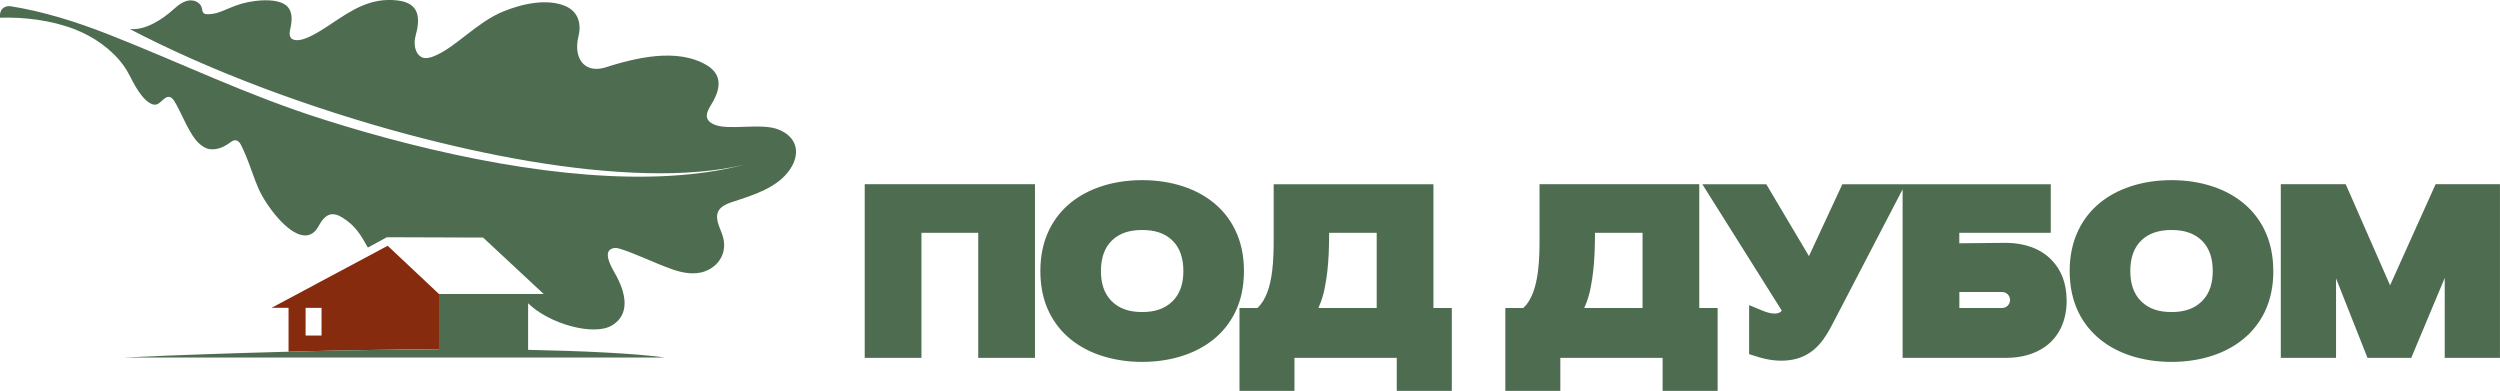
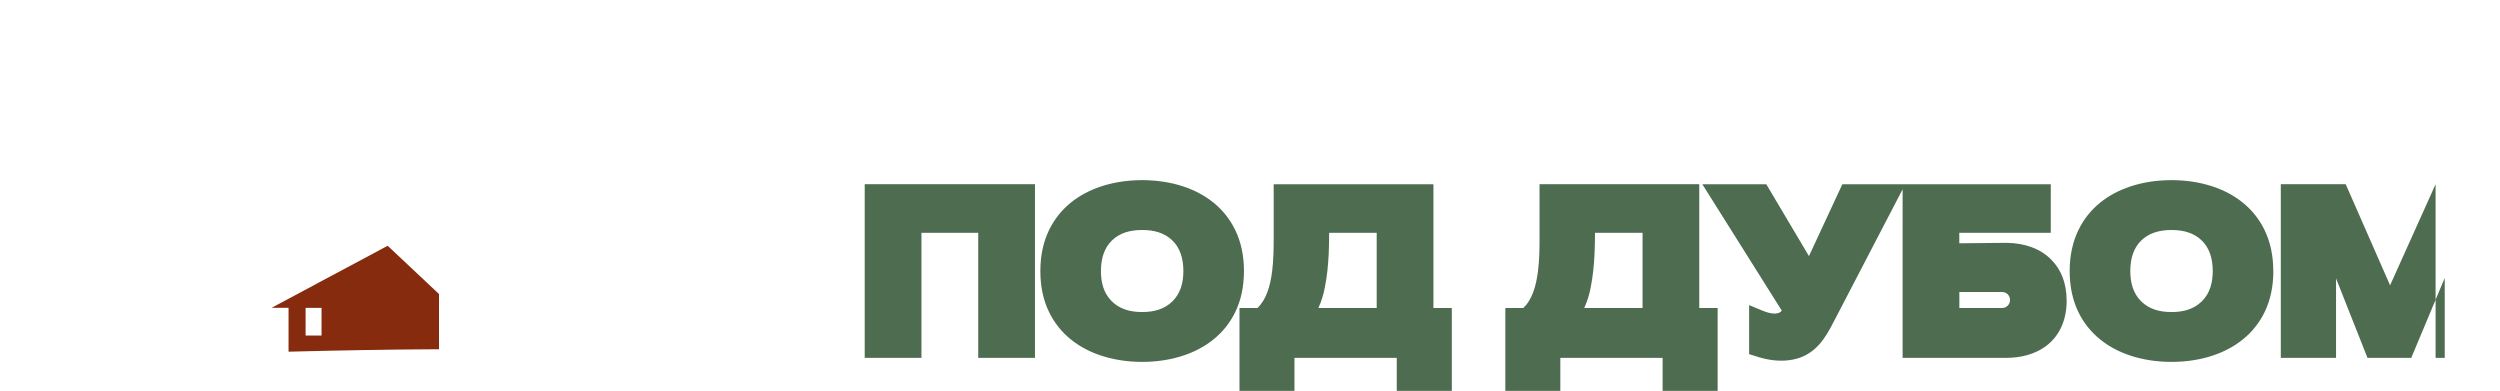
<svg xmlns="http://www.w3.org/2000/svg" xmlns:ns1="http://www.inkscape.org/namespaces/inkscape" xmlns:ns2="http://sodipodi.sourceforge.net/DTD/sodipodi-0.dtd" width="98.822mm" height="15.449mm" viewBox="0 0 98.822 15.449" version="1.1" id="svg845" ns1:version="0.92.3 (2405546, 2018-03-11)" ns2:docname="poddubom_com_hor_logo.svg" ns1:export-filename="/home/bukach/Projects/www/poddubom.com/doc/Logo/poddubom_com_hor_logo.png" ns1:export-xdpi="171" ns1:export-ydpi="171">
  <defs id="defs839" />
  <ns2:namedview id="base" pagecolor="#ffffff" bordercolor="#666666" borderopacity="1.0" ns1:pageopacity="0.0" ns1:pageshadow="2" ns1:zoom="2.8" ns1:cx="94.98982" ns1:cy="12.61847" ns1:document-units="mm" ns1:current-layer="layer1" showgrid="false" ns1:window-width="1920" ns1:window-height="1016" ns1:window-x="0" ns1:window-y="27" ns1:window-maximized="1" />
  <g ns1:label="Layer 1" ns1:groupmode="layer" id="layer1" transform="translate(-225,58.463)">
-     <path d="m 274.172,-47.749 c 0,0.609 -0.115,1.152 -0.346,1.626 -0.424,0.87 -1.172,1.421 -2.037,1.711 -0.519,0.174 -1.079,0.254 -1.636,0.254 -0.003,0 -0.006,0 -0.01,0 -0.557,0 -1.117,-0.081 -1.636,-0.254 -0.865,-0.29 -1.613,-0.841 -2.037,-1.711 -0.231,-0.474 -0.346,-1.016 -0.346,-1.626 0,-0.59 0.11,-1.139 0.347,-1.627 0.426,-0.873 1.174,-1.424 2.039,-1.713 0.507,-0.17 1.053,-0.25 1.599,-0.253 0.026,0 0.052,0 0.078,0 0.546,0.003 1.093,0.083 1.599,0.253 0.866,0.29 1.613,0.84 2.038,1.713 0.238,0.488 0.348,1.036 0.348,1.627 z m -4.011,1.62 c 0.443,-0.001 0.863,-0.105 1.188,-0.426 0.324,-0.322 0.428,-0.749 0.428,-1.194 0,-0.518 -0.143,-0.92 -0.424,-1.199 -0.32,-0.317 -0.74,-0.419 -1.176,-0.423 l -0.024,-3.44e-4 h -0.005 -0.005 l -0.024,3.44e-4 c -0.437,0.004 -0.857,0.106 -1.176,0.423 -0.282,0.279 -0.425,0.681 -0.425,1.199 0,0.445 0.104,0.873 0.428,1.194 0.325,0.321 0.744,0.425 1.188,0.426 0.008,0 0.018,0 0.026,0 z m -6.493,1.811 v -4.943 h -2.244 v 4.943 c -0.748,0 -1.495,0 -2.243,0 v -6.863 c 2.243,0 4.487,0 6.73,0 v 6.863 c -0.749,0 -1.494,0 -2.243,0 z m 27.053,1.305 v -1.305 h -4.043 v 1.305 c -0.724,0 -1.45,0 -2.174,0 v -3.276 h 0.708 c 0.346,-0.312 0.508,-0.867 0.581,-1.441 0.058,-0.453 0.063,-0.924 0.063,-1.292 v -2.159 h 6.314 v 4.892 h 0.726 v 3.276 c -0.726,0 -1.45,0 -2.176,0 z m -0.793,-3.276 v -2.971 h -1.88 c 0,0.262 -0.005,0.534 -0.017,0.807 -0.021,0.455 -0.066,0.921 -0.153,1.352 -0.048,0.269 -0.143,0.571 -0.256,0.812 z m 16.765,-0.299 c 0,0.819 -0.312,1.439 -0.841,1.822 -0.404,0.291 -0.937,0.449 -1.557,0.449 h -4.087 v -6.663 l -2.623,5.042 c -0.158,0.303 -0.312,0.617 -0.513,0.893 -0.236,0.323 -0.527,0.575 -0.906,0.714 -0.396,0.146 -0.847,0.154 -1.259,0.079 -0.253,-0.045 -0.493,-0.124 -0.766,-0.213 v -1.938 l 0.487,0.202 c 0.113,0.047 0.208,0.081 0.285,0.1 0.112,0.029 0.255,0.048 0.37,0.016 0.057,-0.016 0.11,-0.048 0.149,-0.1 l -3.14,-4.995 c 0.842,0 1.685,0 2.528,0 l 1.686,2.84 1.32,-2.84 c 2.746,0 5.493,0 8.239,0 v 1.92 h -3.616 v 0.414 l 1.836,-0.018 c 0.745,0 1.38,0.233 1.807,0.672 0.378,0.388 0.599,0.912 0.599,1.604 z m -2.553,-0.333 h -1.689 v 0.632 h 1.689 c 0.174,0 0.315,-0.141 0.315,-0.316 0,-0.174 -0.141,-0.316 -0.315,-0.316 z m 10.722,-0.828 c 0,0.609 -0.116,1.152 -0.346,1.626 -0.425,0.87 -1.173,1.421 -2.037,1.711 -0.519,0.174 -1.079,0.254 -1.637,0.254 -0.003,0 -0.007,0 -0.01,0 -0.558,0 -1.118,-0.081 -1.637,-0.254 -0.864,-0.29 -1.612,-0.841 -2.037,-1.711 -0.23,-0.474 -0.346,-1.016 -0.346,-1.626 0,-0.59 0.111,-1.139 0.349,-1.627 0.425,-0.873 1.173,-1.424 2.038,-1.713 0.506,-0.17 1.053,-0.25 1.599,-0.253 0.026,0 0.051,0 0.077,0 0.547,0.003 1.093,0.083 1.599,0.253 0.865,0.29 1.613,0.84 2.038,1.713 0.238,0.488 0.348,1.036 0.348,1.627 z m -4.011,1.62 c 0.444,-0.001 0.864,-0.105 1.188,-0.426 0.324,-0.322 0.428,-0.749 0.428,-1.194 0,-0.518 -0.143,-0.92 -0.425,-1.199 -0.319,-0.317 -0.739,-0.419 -1.176,-0.423 -0.02,0 -0.039,0 -0.058,0 -0.437,0.004 -0.857,0.106 -1.176,0.423 -0.282,0.279 -0.424,0.681 -0.424,1.199 0,0.445 0.104,0.873 0.427,1.194 0.325,0.321 0.745,0.425 1.189,0.426 0.008,0 0.017,0 0.026,0 z m 10.786,1.811 v -3.158 l -1.323,3.158 c -0.577,0 -1.154,0 -1.73,0 l -1.243,-3.14 v 3.14 c -0.727,0 -1.456,0 -2.184,0 v -6.863 c 0.855,0 1.711,0 2.566,0 l 1.754,3.996 1.799,-3.996 c 0.847,0 1.697,0 2.544,0 v 6.863 c -0.727,0 -1.457,0 -2.184,0 z m -42.218,-1.971 v -2.971 h -1.88 c 0,0.262 -0.005,0.534 -0.016,0.807 -0.021,0.455 -0.066,0.921 -0.154,1.352 -0.048,0.269 -0.143,0.571 -0.256,0.812 z m 0.793,3.276 v -1.305 h -4.044 v 1.305 c -0.724,0 -1.45,0 -2.173,0 v -3.276 h 0.708 c 0.346,-0.312 0.508,-0.867 0.582,-1.441 0.057,-0.453 0.062,-0.924 0.062,-1.292 v -2.159 h 6.315 v 4.892 h 0.726 v 3.276 c -0.726,0 -1.449,0 -2.176,0" style="fill:#4e6c50;fill-opacity:1;fill-rule:evenodd;stroke:none;stroke-width:0.353" id="path20-4" ns1:connector-curvature="0" />
+     <path d="m 274.172,-47.749 c 0,0.609 -0.115,1.152 -0.346,1.626 -0.424,0.87 -1.172,1.421 -2.037,1.711 -0.519,0.174 -1.079,0.254 -1.636,0.254 -0.003,0 -0.006,0 -0.01,0 -0.557,0 -1.117,-0.081 -1.636,-0.254 -0.865,-0.29 -1.613,-0.841 -2.037,-1.711 -0.231,-0.474 -0.346,-1.016 -0.346,-1.626 0,-0.59 0.11,-1.139 0.347,-1.627 0.426,-0.873 1.174,-1.424 2.039,-1.713 0.507,-0.17 1.053,-0.25 1.599,-0.253 0.026,0 0.052,0 0.078,0 0.546,0.003 1.093,0.083 1.599,0.253 0.866,0.29 1.613,0.84 2.038,1.713 0.238,0.488 0.348,1.036 0.348,1.627 z m -4.011,1.62 c 0.443,-0.001 0.863,-0.105 1.188,-0.426 0.324,-0.322 0.428,-0.749 0.428,-1.194 0,-0.518 -0.143,-0.92 -0.424,-1.199 -0.32,-0.317 -0.74,-0.419 -1.176,-0.423 l -0.024,-3.44e-4 h -0.005 -0.005 l -0.024,3.44e-4 c -0.437,0.004 -0.857,0.106 -1.176,0.423 -0.282,0.279 -0.425,0.681 -0.425,1.199 0,0.445 0.104,0.873 0.428,1.194 0.325,0.321 0.744,0.425 1.188,0.426 0.008,0 0.018,0 0.026,0 z m -6.493,1.811 v -4.943 h -2.244 v 4.943 c -0.748,0 -1.495,0 -2.243,0 v -6.863 c 2.243,0 4.487,0 6.73,0 v 6.863 c -0.749,0 -1.494,0 -2.243,0 z m 27.053,1.305 v -1.305 h -4.043 v 1.305 c -0.724,0 -1.45,0 -2.174,0 v -3.276 h 0.708 c 0.346,-0.312 0.508,-0.867 0.581,-1.441 0.058,-0.453 0.063,-0.924 0.063,-1.292 v -2.159 h 6.314 v 4.892 h 0.726 v 3.276 c -0.726,0 -1.45,0 -2.176,0 z m -0.793,-3.276 v -2.971 h -1.88 c 0,0.262 -0.005,0.534 -0.017,0.807 -0.021,0.455 -0.066,0.921 -0.153,1.352 -0.048,0.269 -0.143,0.571 -0.256,0.812 z m 16.765,-0.299 c 0,0.819 -0.312,1.439 -0.841,1.822 -0.404,0.291 -0.937,0.449 -1.557,0.449 h -4.087 v -6.663 l -2.623,5.042 c -0.158,0.303 -0.312,0.617 -0.513,0.893 -0.236,0.323 -0.527,0.575 -0.906,0.714 -0.396,0.146 -0.847,0.154 -1.259,0.079 -0.253,-0.045 -0.493,-0.124 -0.766,-0.213 v -1.938 l 0.487,0.202 c 0.113,0.047 0.208,0.081 0.285,0.1 0.112,0.029 0.255,0.048 0.37,0.016 0.057,-0.016 0.11,-0.048 0.149,-0.1 l -3.14,-4.995 c 0.842,0 1.685,0 2.528,0 l 1.686,2.84 1.32,-2.84 c 2.746,0 5.493,0 8.239,0 v 1.92 h -3.616 v 0.414 l 1.836,-0.018 c 0.745,0 1.38,0.233 1.807,0.672 0.378,0.388 0.599,0.912 0.599,1.604 z m -2.553,-0.333 h -1.689 v 0.632 h 1.689 c 0.174,0 0.315,-0.141 0.315,-0.316 0,-0.174 -0.141,-0.316 -0.315,-0.316 z m 10.722,-0.828 c 0,0.609 -0.116,1.152 -0.346,1.626 -0.425,0.87 -1.173,1.421 -2.037,1.711 -0.519,0.174 -1.079,0.254 -1.637,0.254 -0.003,0 -0.007,0 -0.01,0 -0.558,0 -1.118,-0.081 -1.637,-0.254 -0.864,-0.29 -1.612,-0.841 -2.037,-1.711 -0.23,-0.474 -0.346,-1.016 -0.346,-1.626 0,-0.59 0.111,-1.139 0.349,-1.627 0.425,-0.873 1.173,-1.424 2.038,-1.713 0.506,-0.17 1.053,-0.25 1.599,-0.253 0.026,0 0.051,0 0.077,0 0.547,0.003 1.093,0.083 1.599,0.253 0.865,0.29 1.613,0.84 2.038,1.713 0.238,0.488 0.348,1.036 0.348,1.627 z m -4.011,1.62 c 0.444,-0.001 0.864,-0.105 1.188,-0.426 0.324,-0.322 0.428,-0.749 0.428,-1.194 0,-0.518 -0.143,-0.92 -0.425,-1.199 -0.319,-0.317 -0.739,-0.419 -1.176,-0.423 -0.02,0 -0.039,0 -0.058,0 -0.437,0.004 -0.857,0.106 -1.176,0.423 -0.282,0.279 -0.424,0.681 -0.424,1.199 0,0.445 0.104,0.873 0.427,1.194 0.325,0.321 0.745,0.425 1.189,0.426 0.008,0 0.017,0 0.026,0 z m 10.786,1.811 v -3.158 l -1.323,3.158 c -0.577,0 -1.154,0 -1.73,0 l -1.243,-3.14 v 3.14 c -0.727,0 -1.456,0 -2.184,0 v -6.863 c 0.855,0 1.711,0 2.566,0 l 1.754,3.996 1.799,-3.996 v 6.863 c -0.727,0 -1.457,0 -2.184,0 z m -42.218,-1.971 v -2.971 h -1.88 c 0,0.262 -0.005,0.534 -0.016,0.807 -0.021,0.455 -0.066,0.921 -0.154,1.352 -0.048,0.269 -0.143,0.571 -0.256,0.812 z m 0.793,3.276 v -1.305 h -4.044 v 1.305 c -0.724,0 -1.45,0 -2.173,0 v -3.276 h 0.708 c 0.346,-0.312 0.508,-0.867 0.582,-1.441 0.057,-0.453 0.062,-0.924 0.062,-1.292 v -2.159 h 6.315 v 4.892 h 0.726 v 3.276 c -0.726,0 -1.449,0 -2.176,0" style="fill:#4e6c50;fill-opacity:1;fill-rule:evenodd;stroke:none;stroke-width:0.353" id="path20-4" ns1:connector-curvature="0" />
    <path d="m 242.353,-46.841 v 2.183 c -1.982,0.008 -4.059,0.048 -5.947,0.097 v -1.734 h -0.672 l 4.59,-2.453 z m -5.273,1.642 h 0.63 v -1.095 h -0.63 c 0,0.63 0,0.458 0,1.095" style="fill:#862b0d;fill-opacity:1;fill-rule:nonzero;stroke:none;stroke-width:0.353" id="path22-9" ns1:connector-curvature="0" />
-     <path d="m 252.866,-47.736 c -0.411,0.143 -0.854,0.074 -1.298,-0.083 -0.747,-0.266 -1.459,-0.627 -2.077,-0.815 -0.171,-0.052 -0.27,-0.023 -0.345,0.021 -0.259,0.151 -0.053,0.58 0.159,0.95 0.431,0.751 0.635,1.626 -0.127,2.07 -0.724,0.421 -2.483,-0.073 -3.303,-0.882 v 1.841 c 1.998,0.04 4.198,0.133 5.414,0.304 h -21.41 c 1.315,-0.067 7.227,-0.305 12.474,-0.328 v -2.183 c 1.38,0 2.76,0 4.139,0 l -2.396,-2.231 -3.803,-0.013 -1.8e-4,-3.44e-4 -0.752,0.409 c -0.273,-0.494 -0.501,-0.869 -0.985,-1.173 -0.371,-0.234 -0.658,-0.216 -0.936,0.279 -0.058,0.104 -0.114,0.19 -0.178,0.253 -0.528,0.52 -1.37,-0.312 -1.898,-1.108 -0.299,-0.45 -0.407,-0.758 -0.582,-1.245 -0.153,-0.427 -0.302,-0.806 -0.433,-1.058 -0.097,-0.186 -0.227,-0.256 -0.409,-0.119 -0.229,0.174 -0.525,0.33 -0.853,0.277 -0.139,-0.022 -0.285,-0.118 -0.42,-0.243 -0.334,-0.31 -0.64,-1.09 -0.878,-1.519 -0.105,-0.19 -0.225,-0.411 -0.456,-0.242 -0.217,0.161 -0.311,0.38 -0.643,0.151 -0.194,-0.132 -0.373,-0.387 -0.504,-0.604 -0.173,-0.289 -0.285,-0.576 -0.488,-0.854 -0.473,-0.649 -1.195,-1.139 -1.911,-1.419 -0.945,-0.368 -2.031,-0.493 -2.966,-0.462 -0.033,-0.272 0.111,-0.478 0.401,-0.457 1.3,0.206 2.607,0.615 3.873,1.111 2.912,1.143 5.456,2.401 8.522,3.371 1.103,0.349 2.248,0.679 3.409,0.97 4.656,1.173 9.588,1.769 13.207,0.815 -2.195,0.53 -5.238,0.406 -8.496,-0.142 -1.508,-0.253 -3.113,-0.608 -4.746,-1.042 -3.844,-1.024 -7.836,-2.501 -11.043,-4.18 0.626,0.063 1.29,-0.38 1.735,-0.781 0.18,-0.162 0.397,-0.33 0.631,-0.349 0.183,-0.015 0.386,0.066 0.465,0.245 0.022,0.05 0.03,0.095 0.035,0.133 0.016,0.102 0.047,0.177 0.257,0.168 0.301,-0.012 0.532,-0.123 0.773,-0.224 0.373,-0.158 0.653,-0.249 1.06,-0.3 0.466,-0.057 0.997,-0.041 1.257,0.203 0.247,0.23 0.199,0.616 0.131,0.908 -0.049,0.209 -0.021,0.358 0.111,0.41 0.34,0.137 0.948,-0.241 1.53,-0.631 0.812,-0.543 1.541,-1.026 2.578,-0.913 0.9,0.096 0.933,0.694 0.733,1.416 -0.064,0.232 -0.039,0.515 0.087,0.693 0.171,0.241 0.423,0.185 0.655,0.092 0.834,-0.335 1.674,-1.33 2.719,-1.76 0.809,-0.333 1.758,-0.507 2.445,-0.224 0.455,0.187 0.682,0.611 0.533,1.215 -0.2,0.812 0.205,1.451 1.016,1.232 1.227,-0.39 2.881,-0.806 4.061,-0.1 0.759,0.452 0.417,1.161 0.165,1.57 -0.171,0.278 -0.31,0.576 0.115,0.769 0.576,0.261 1.869,-0.082 2.568,0.207 0.763,0.315 0.84,0.98 0.438,1.571 -0.489,0.722 -1.435,1.011 -2.232,1.271 -0.379,0.124 -0.697,0.272 -0.644,0.7 0.005,0.043 0.015,0.089 0.028,0.137 0.034,0.123 0.082,0.238 0.126,0.347 0.116,0.292 0.168,0.564 0.067,0.874 -0.11,0.336 -0.385,0.587 -0.71,0.699" style="fill:#4e6c50;fill-opacity:1;fill-rule:evenodd;stroke:none;stroke-width:0.353" id="path24-2" ns1:connector-curvature="0" />
  </g>
</svg>